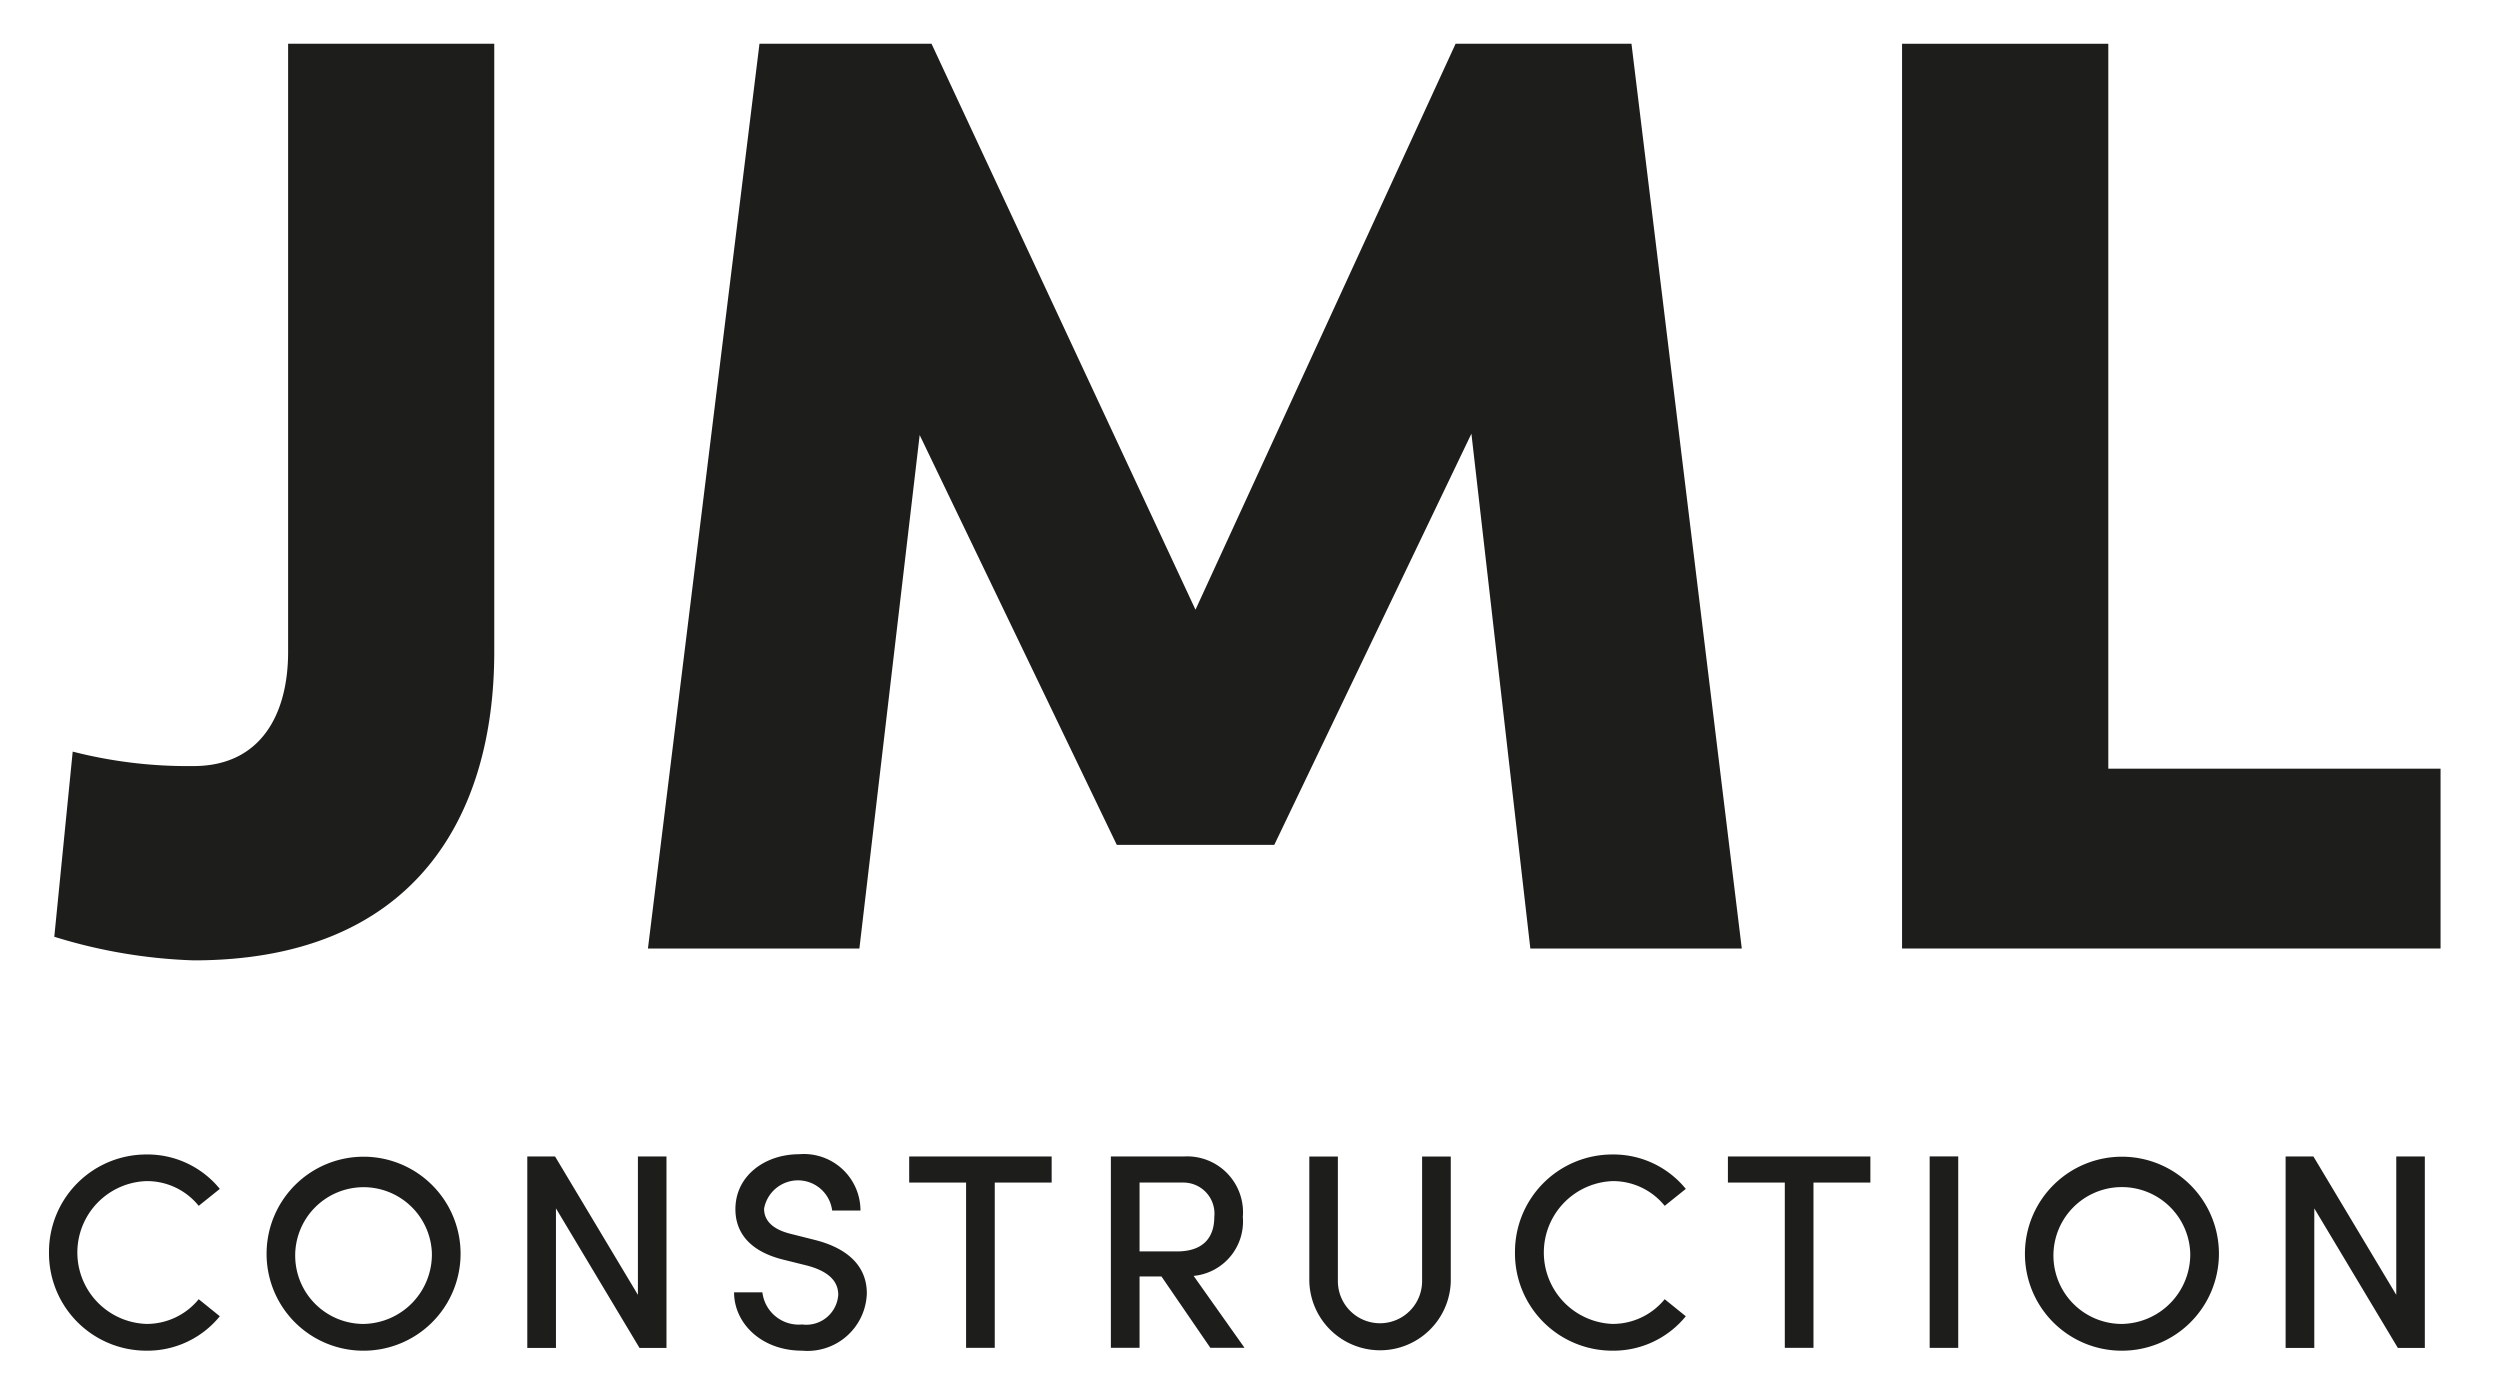
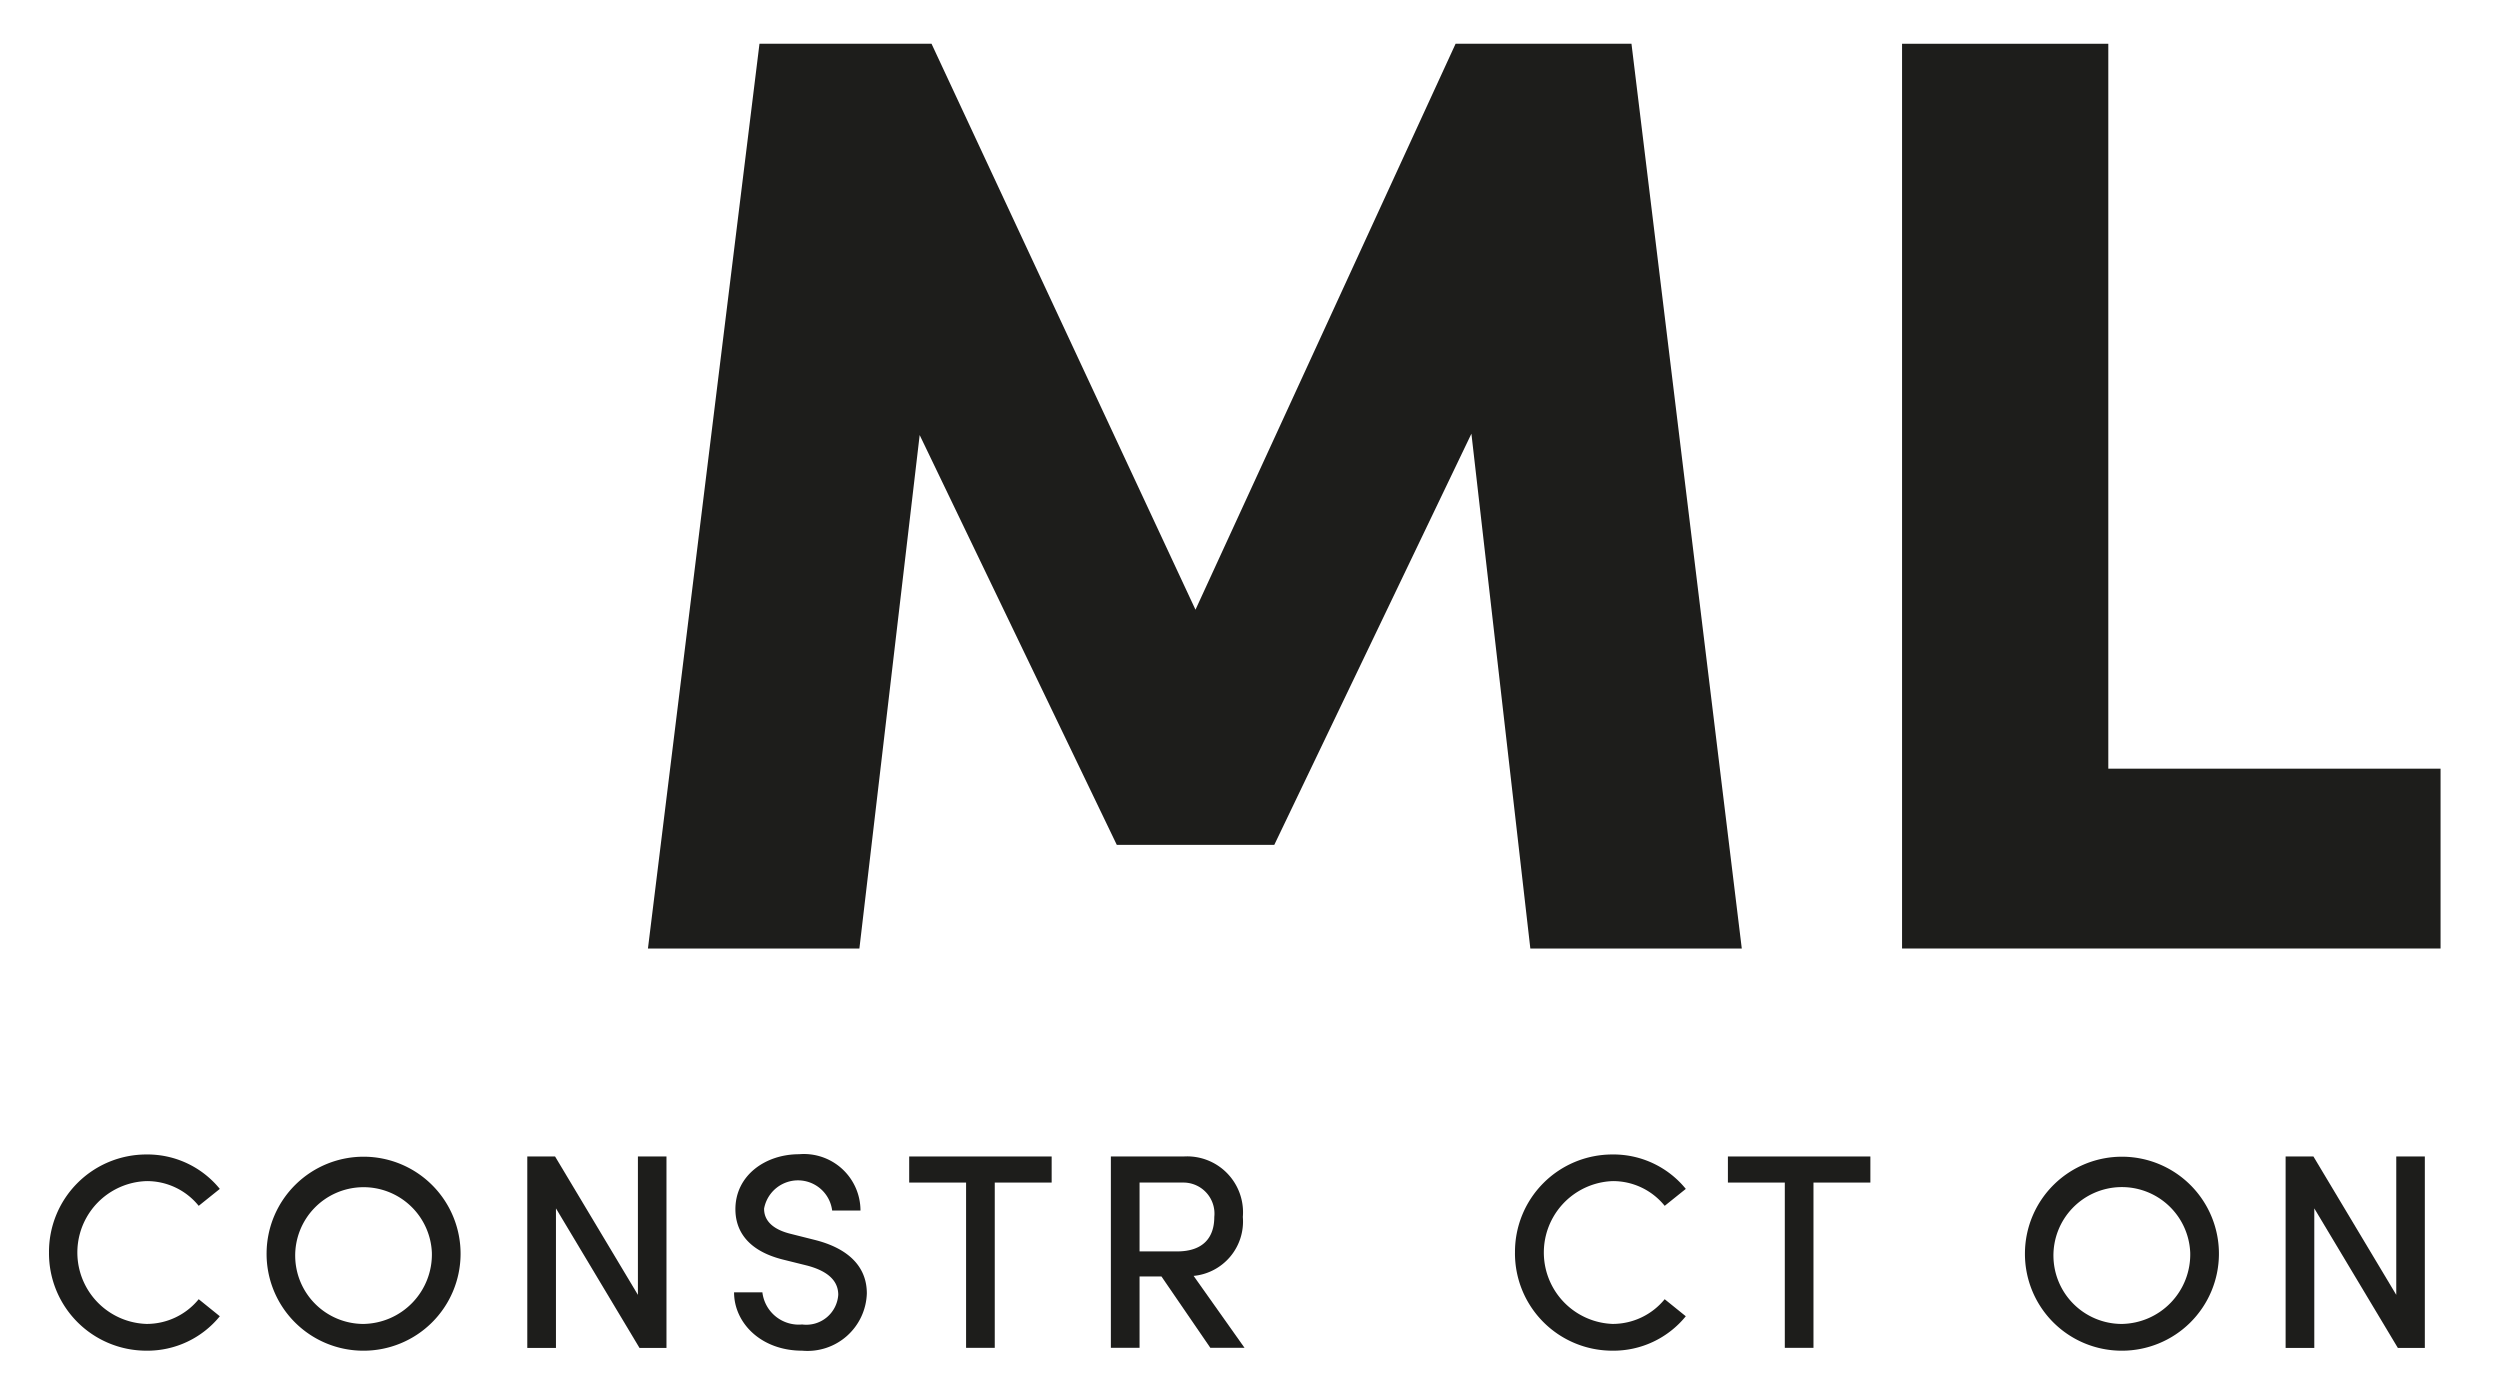
<svg xmlns="http://www.w3.org/2000/svg" id="Layer_1" data-name="Layer 1" width="268" height="150" viewBox="0 0 140.665 78.812">
  <defs>
    <style>.cls-1{fill:#1d1d1b;}</style>
  </defs>
-   <path class="cls-1" d="M2.985,52.762,4.022,42.334a26.11,26.11,0,0,0,6.804.814c3.771,0,5.329-2.887,5.329-6.435V2.464h11.611V36.713c0,9.392-4.585,17.379-16.94,17.379a29.585,29.585,0,0,1-7.84-1.329" />
  <polygon class="cls-1" points="81.912 2.465 67.262 34.341 52.395 2.465 42.704 2.465 36.422 53.424 48.332 53.424 51.727 24.504 62.83 47.587 71.7 47.587 82.803 24.428 86.122 53.424 98.032 53.424 91.819 2.465 81.912 2.465" />
  <polygon class="cls-1" points="107.059 2.465 107.059 53.424 137.39 53.424 137.39 43.295 118.676 43.295 118.676 2.465 107.059 2.465" />
  <path class="cls-1" d="M2.687,70.551a5.482,5.482,0,0,1,5.475-5.526,5.254,5.254,0,0,1,4.146,1.939l-1.189.954a3.74,3.74,0,0,0-2.938-1.393,4.024,4.024,0,0,0,0,8.044A3.779,3.779,0,0,0,11.119,73.177l1.189.96a5.254,5.254,0,0,1-4.146,1.939,5.482,5.482,0,0,1-5.475-5.526" />
  <path class="cls-1" d="M24.252,70.551a3.851,3.851,0,1,0-3.866,4.019,3.916,3.916,0,0,0,3.866-4.019m-9.309,0a5.463,5.463,0,1,1,5.443,5.526,5.45,5.45,0,0,1-5.443-5.526" />
  <polygon class="cls-1" points="37.466 65.136 37.466 75.92 35.946 75.92 31.241 68.061 31.241 75.92 29.626 75.92 29.626 65.136 31.19 65.136 35.857 72.932 35.857 65.136 37.466 65.136" />
  <path class="cls-1" d="M41.272,72.788h1.596a2.062,2.062,0,0,0,2.238,1.812,1.804,1.804,0,0,0,2.035-1.672c0-.954-.858-1.405-1.736-1.641l-1.38-.343c-2.302-.579-2.677-1.946-2.677-2.836,0-1.895,1.679-3.097,3.586-3.097a3.186,3.186,0,0,1,3.459,3.173H46.798a1.94,1.94,0,0,0-3.834-.108c0,.343.108,1.068,1.469,1.412l1.361.343c1.819.451,2.957,1.437,2.957,3.02A3.343,3.343,0,0,1,45.107,76.076c-2.302,0-3.834-1.552-3.834-3.287" />
  <polygon class="cls-1" points="59.161 66.607 55.956 66.607 55.956 75.916 54.341 75.916 54.341 66.607 51.137 66.607 51.137 65.138 59.161 65.138 59.161 66.607" />
  <path class="cls-1" d="M64.112,70.485h2.111c1.488,0,2.098-.795,2.098-1.939a1.75,1.75,0,0,0-1.723-1.939H64.112Zm1.234,1.412H64.112V75.915H62.496V65.137h4.114a3.149,3.149,0,0,1,3.319,3.408,3.077,3.077,0,0,1-2.772,3.319l2.868,4.051H68.099Z" />
-   <path class="cls-1" d="M73.673,72.178V65.139h1.609V72.159a2.372,2.372,0,0,0,4.744,0V65.139h1.615v7.039a3.985,3.985,0,0,1-7.967,0" />
  <path class="cls-1" d="M85.258,70.551a5.482,5.482,0,0,1,5.475-5.526,5.254,5.254,0,0,1,4.146,1.939l-1.189.954a3.74,3.74,0,0,0-2.938-1.393,4.025,4.025,0,0,0,0,8.044A3.779,3.779,0,0,0,93.689,73.177l1.189.96a5.254,5.254,0,0,1-4.146,1.939,5.482,5.482,0,0,1-5.475-5.526" />
  <polygon class="cls-1" points="105.275 66.607 102.07 66.607 102.07 75.916 100.455 75.916 100.455 66.607 97.25 66.607 97.25 65.138 105.275 65.138 105.275 66.607" />
-   <rect class="cls-1" x="108.614" y="65.134" width="1.609" height="10.784" />
  <path class="cls-1" d="M123.29,70.551a3.854,3.854,0,1,0-3.866,4.019,3.916,3.916,0,0,0,3.866-4.019m-9.309,0a5.463,5.463,0,1,1,5.443,5.526,5.45,5.45,0,0,1-5.443-5.526" />
  <polygon class="cls-1" points="136.504 65.136 136.504 75.92 134.984 75.92 130.278 68.061 130.278 75.92 128.663 75.92 128.663 65.136 130.228 65.136 134.895 72.932 134.895 65.136 136.504 65.136" />
</svg>